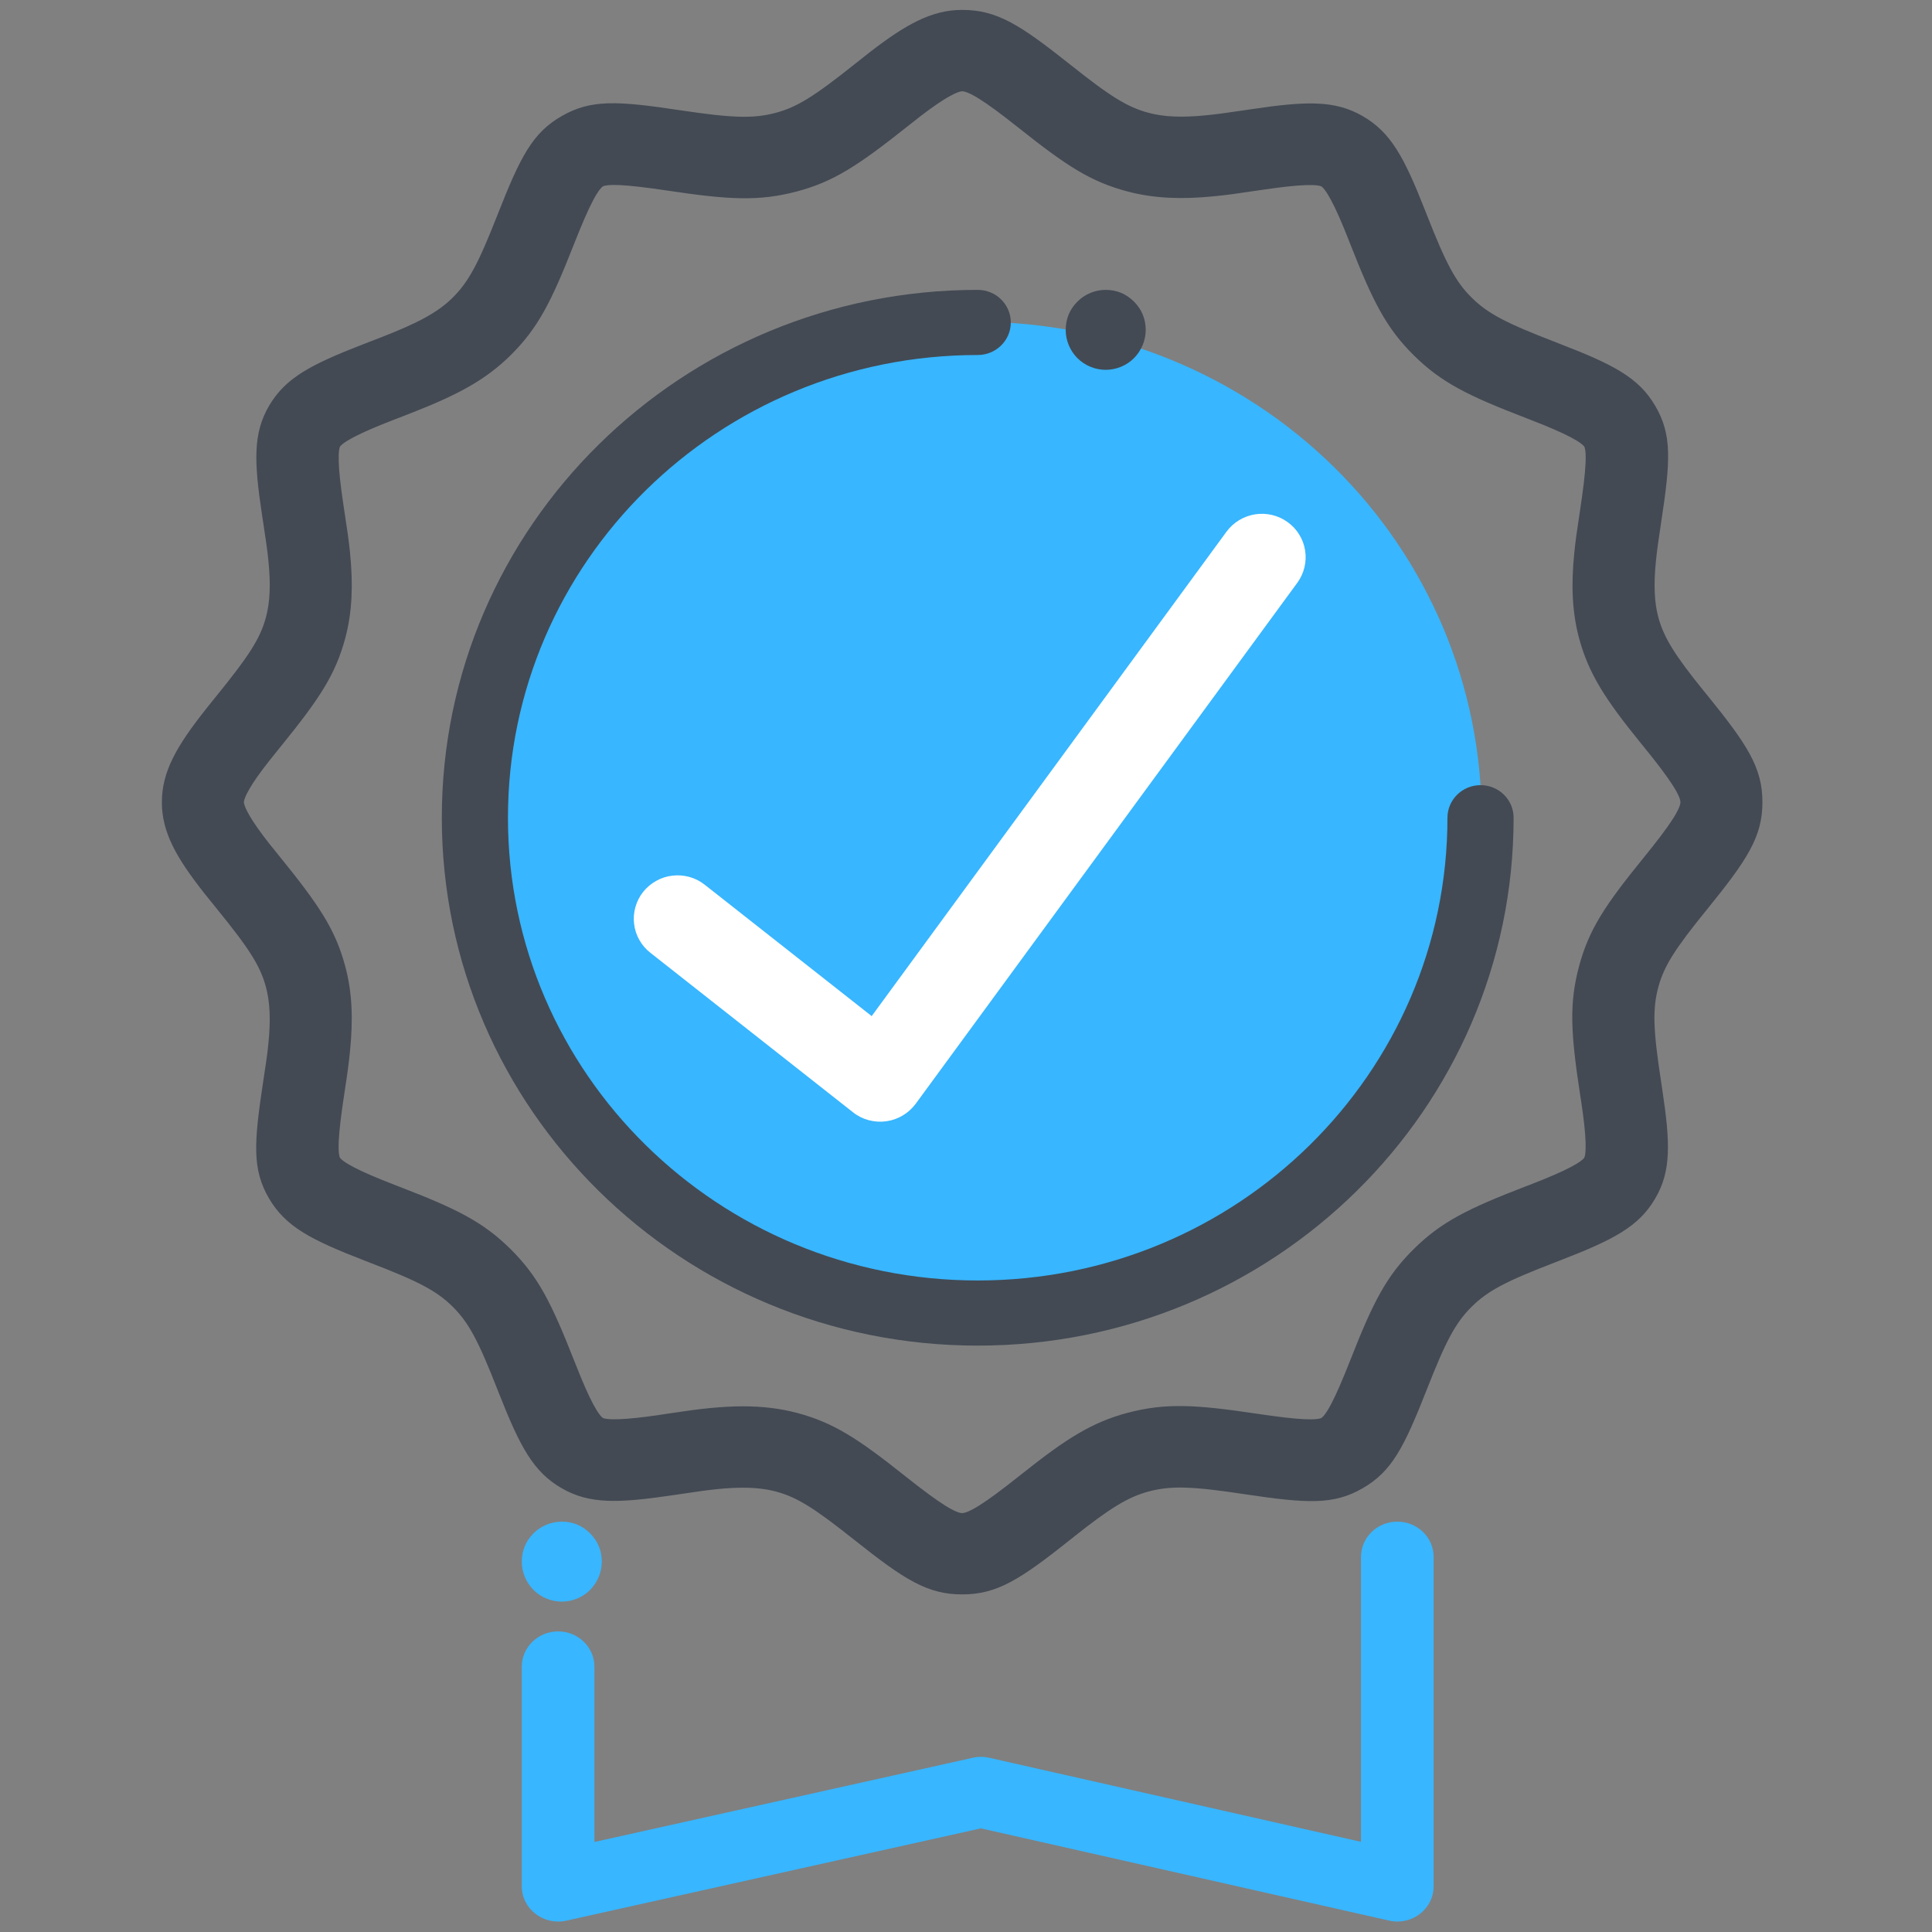
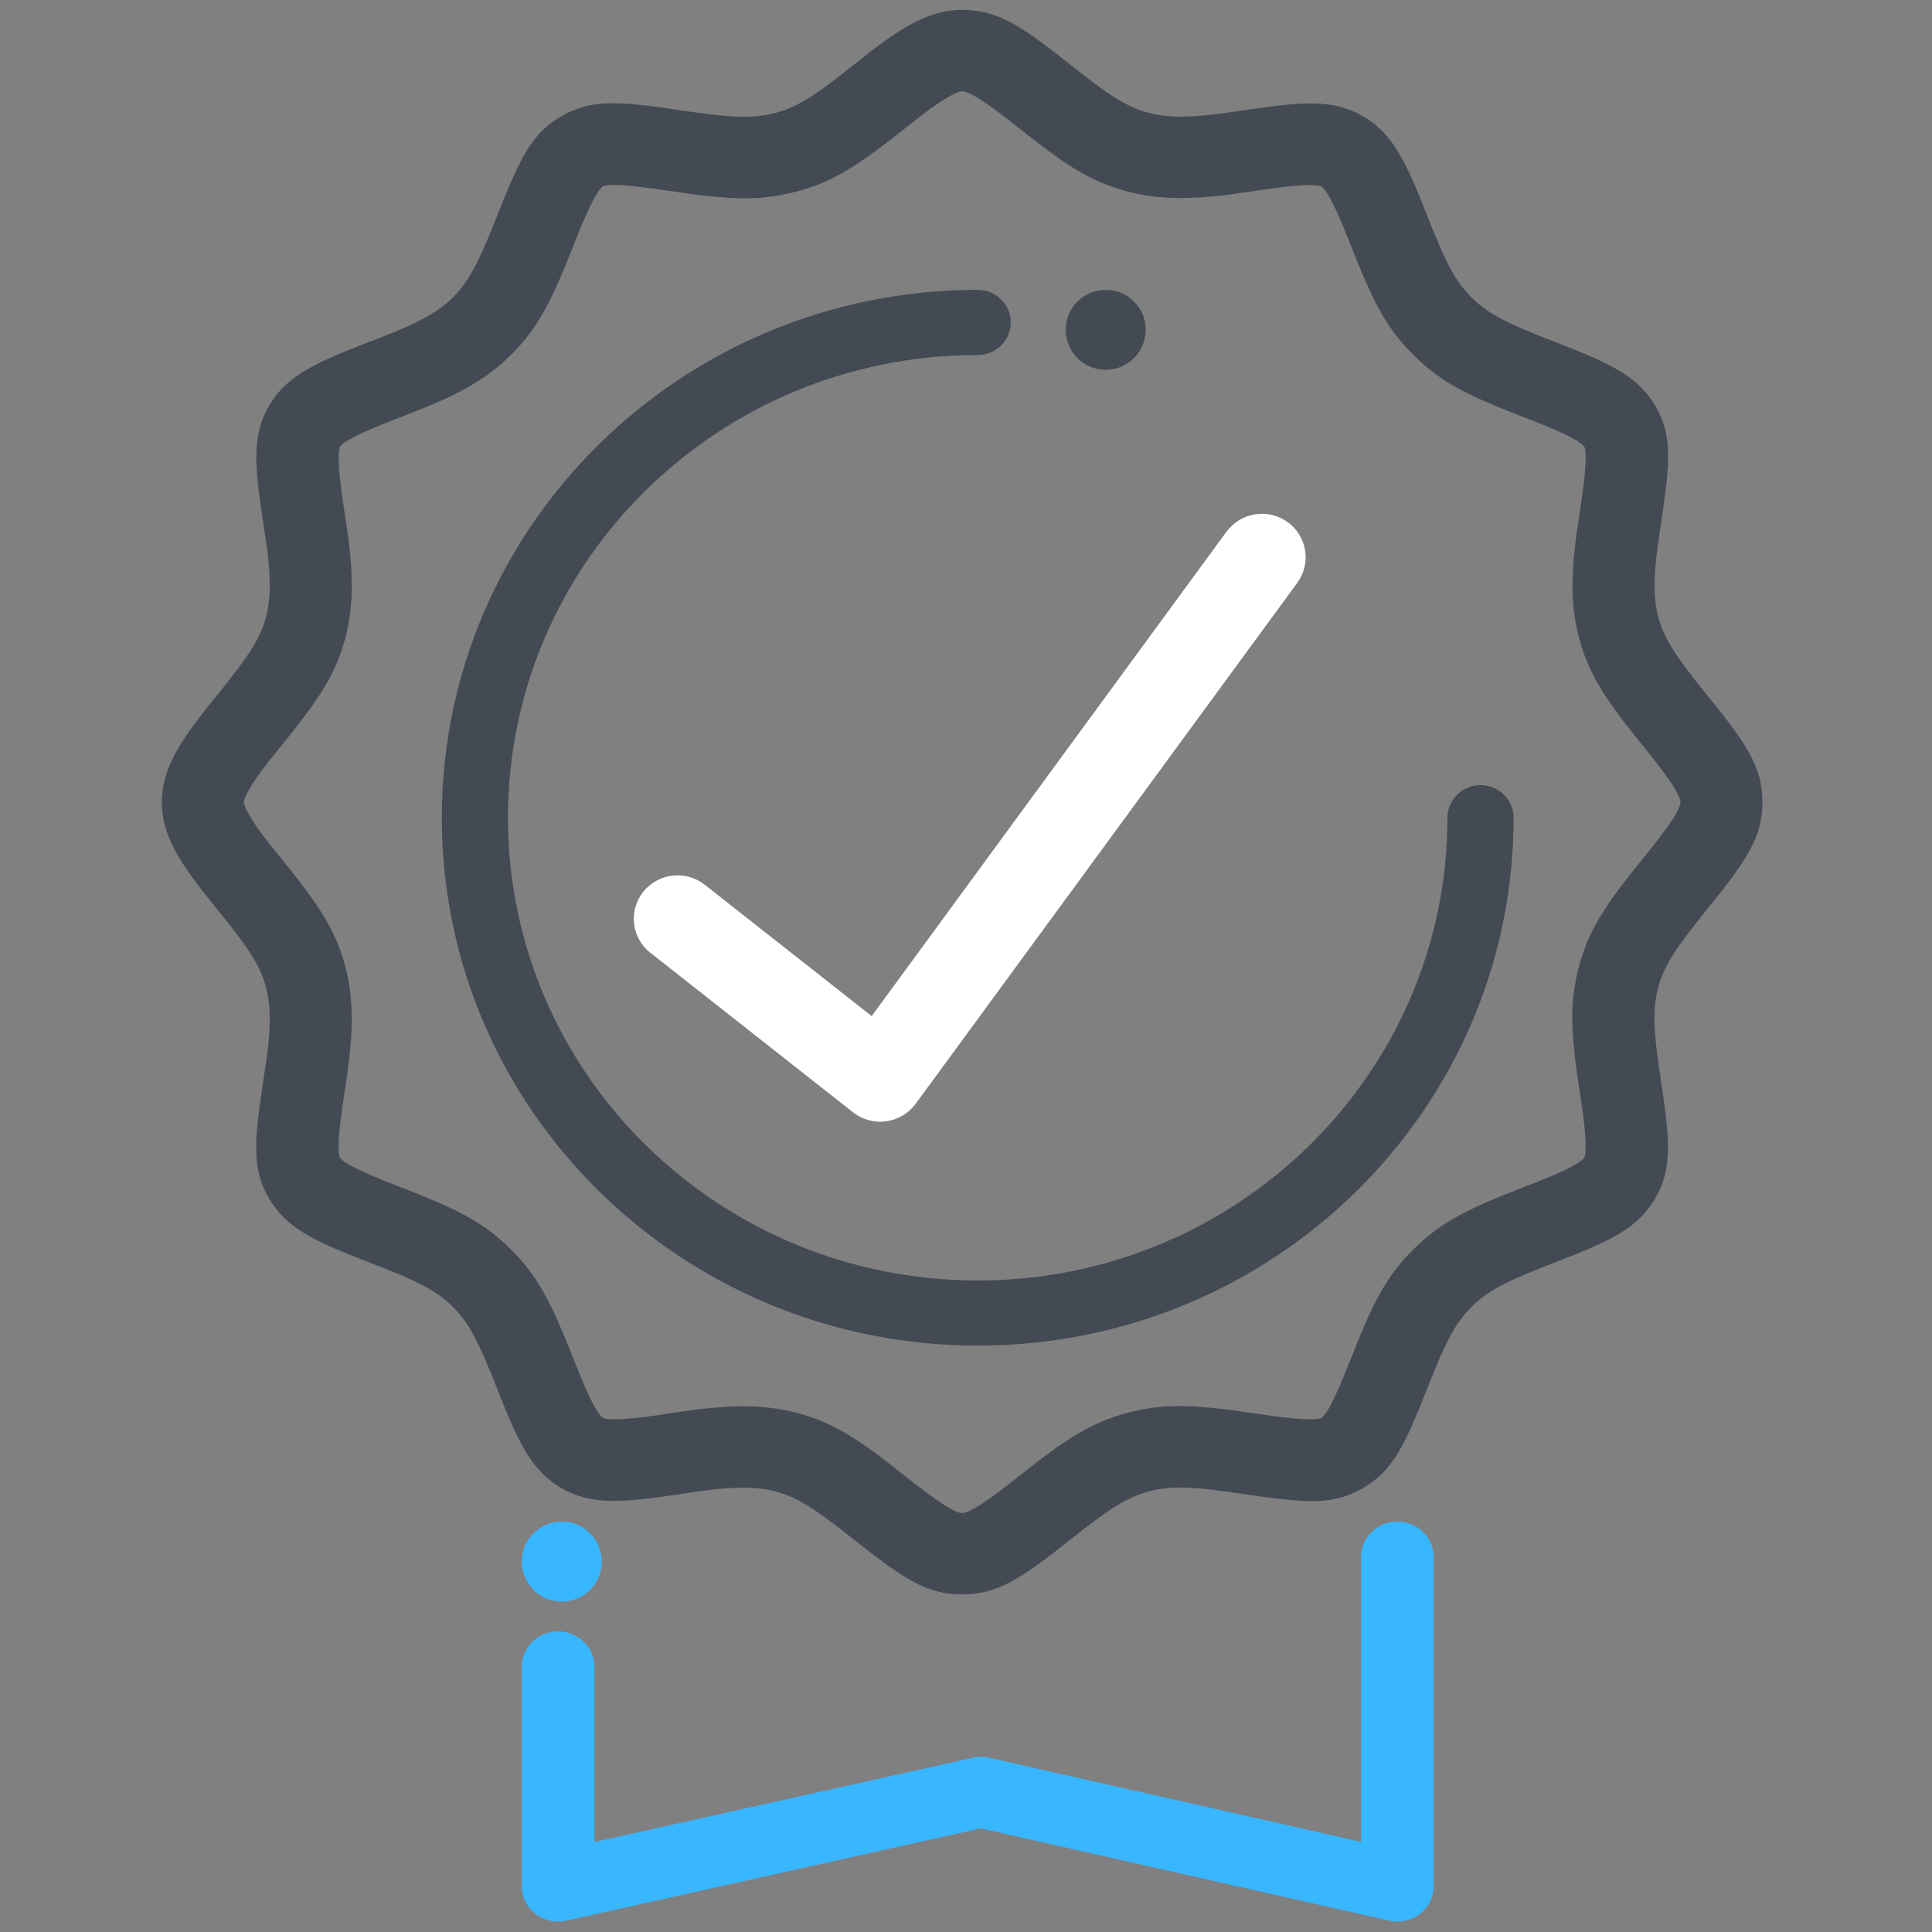
<svg xmlns="http://www.w3.org/2000/svg" width="150" zoomAndPan="magnify" viewBox="0 0 112.5 112.5" height="150" preserveAspectRatio="xMidYMid meet" version="1.0">
  <rect x="0" y="0" width="112.5" height="112.5" fill="#808080" stroke="none" />
  <defs>
    <clipPath id="4b9a9bfdee">
      <path d="M 8.961 0 L 103.043 0 L 103.043 98 L 8.961 98 Z M 8.961 0 " clip-rule="nonzero" />
    </clipPath>
  </defs>
  <path fill="#434a54" d="M 96.004 50.238 C 97.668 48.191 98.27 47.238 98.27 46.688 C 98.27 46.137 97.668 45.184 96.004 43.133 L 95.793 42.875 C 93.809 40.426 92.887 38.988 92.359 37.039 C 91.965 35.574 91.906 34.055 92.09 32.234 C 92.156 31.551 92.238 30.977 92.41 29.859 C 92.805 27.27 92.848 26.164 92.613 25.766 C 92.375 25.359 91.387 24.824 89.219 23.988 L 88.941 23.879 C 85.602 22.594 84.137 21.855 82.613 20.348 C 81.086 18.836 80.34 17.383 79.039 14.078 L 78.934 13.805 C 78.086 11.656 77.547 10.68 77.137 10.445 C 76.766 10.23 75.664 10.254 73.5 10.574 L 73.148 10.625 C 71.875 10.816 71.297 10.895 70.609 10.961 C 68.766 11.145 67.23 11.086 65.75 10.695 C 63.703 10.156 62.344 9.277 59.59 7.086 C 57.52 5.441 56.559 4.848 56 4.848 C 55.555 4.848 54.676 5.328 53.281 6.402 C 53.078 6.559 52.875 6.723 52.57 6.961 C 49.656 9.277 48.301 10.152 46.254 10.695 C 44.145 11.25 42.484 11.168 38.922 10.633 C 36.387 10.254 35.27 10.211 34.867 10.441 C 34.434 10.691 33.906 11.676 32.961 14.078 C 31.664 17.383 30.918 18.836 29.395 20.344 C 27.988 21.734 26.418 22.57 23.727 23.621 C 23.543 23.695 23.395 23.75 23.062 23.879 L 22.785 23.984 C 20.613 24.824 19.629 25.355 19.391 25.762 C 19.176 26.129 19.195 27.223 19.52 29.367 L 19.57 29.711 C 19.766 30.973 19.844 31.543 19.914 32.223 C 20.094 34.051 20.039 35.57 19.645 37.035 C 19.098 39.062 18.211 40.406 16 43.133 C 15.629 43.59 15.469 43.789 15.309 43.992 C 14.219 45.371 13.734 46.246 13.734 46.688 C 13.734 47.125 14.219 48 15.301 49.375 C 15.465 49.578 15.625 49.781 15.871 50.082 C 18.211 52.965 19.094 54.309 19.641 56.336 C 20.039 57.801 20.094 59.316 19.91 61.141 C 19.844 61.824 19.766 62.395 19.594 63.516 C 19.195 66.102 19.156 67.207 19.387 67.609 C 19.625 68.016 20.613 68.547 22.785 69.387 L 23.059 69.492 C 26.398 70.777 27.863 71.516 29.391 73.027 C 30.914 74.535 31.66 75.988 32.961 79.293 L 33.07 79.566 C 33.914 81.715 34.453 82.691 34.863 82.93 C 35.234 83.141 36.34 83.121 38.504 82.801 L 38.852 82.746 C 40.133 82.555 40.711 82.477 41.398 82.41 C 42.051 82.348 42.652 82.312 43.238 82.312 C 44.309 82.312 45.301 82.426 46.254 82.676 C 48.301 83.219 49.656 84.094 52.41 86.285 C 54.48 87.93 55.445 88.527 56 88.527 C 56.555 88.527 57.52 87.93 59.59 86.285 L 59.852 86.078 C 62.324 84.113 63.777 83.199 65.746 82.676 C 67.855 82.121 69.516 82.203 73.082 82.738 C 75.613 83.117 76.734 83.16 77.137 82.93 C 77.57 82.68 78.094 81.695 79.039 79.293 C 80.336 75.988 81.082 74.535 82.609 73.027 C 84.133 71.52 85.602 70.777 88.938 69.492 L 89.215 69.387 C 91.387 68.547 92.375 68.016 92.609 67.609 C 92.828 67.242 92.809 66.148 92.484 64.008 L 92.43 63.66 C 91.879 60.062 91.797 58.422 92.359 56.336 C 92.906 54.309 93.789 52.965 96.004 50.238 Z M 96.07 57.316 C 95.691 58.723 95.758 60.016 96.219 63.027 C 96.258 63.266 96.258 63.266 96.281 63.445 C 96.754 66.566 96.785 68.066 95.938 69.512 C 95.066 71.008 93.734 71.723 90.613 72.93 L 90.332 73.039 C 87.496 74.129 86.344 74.711 85.328 75.719 C 84.312 76.723 83.723 77.867 82.621 80.672 C 81.277 84.094 80.617 85.328 79.059 86.223 C 77.531 87.098 76.152 87.047 72.508 86.5 C 69.469 86.043 68.156 85.977 66.742 86.352 C 65.449 86.695 64.328 87.398 62.254 89.043 L 61.996 89.25 C 59.078 91.57 57.852 92.328 56 92.328 C 54.152 92.328 52.926 91.57 50.008 89.25 C 47.672 87.395 46.609 86.707 45.262 86.352 C 44.656 86.191 43.992 86.117 43.238 86.117 C 42.789 86.117 42.312 86.145 41.777 86.195 C 41.176 86.254 40.645 86.328 39.578 86.488 L 39.07 86.562 C 35.918 87.027 34.402 87.055 32.941 86.219 C 31.434 85.355 30.707 84.039 29.488 80.949 L 29.379 80.672 C 28.277 77.863 27.691 76.723 26.676 75.715 C 25.66 74.711 24.504 74.129 21.668 73.039 L 21.387 72.93 C 18.266 71.723 16.938 71.004 16.062 69.512 C 15.18 68 15.23 66.633 15.781 63.023 C 15.957 61.891 16.031 61.363 16.09 60.766 C 16.23 59.359 16.188 58.273 15.93 57.316 C 15.57 55.984 14.879 54.93 13.004 52.621 C 12.621 52.148 12.449 51.934 12.273 51.715 C 10.66 49.668 9.891 48.285 9.891 46.688 C 9.891 45.086 10.664 43.703 12.281 41.652 C 12.453 41.434 12.621 41.219 12.875 40.91 C 14.879 38.441 15.57 37.387 15.93 36.055 C 16.191 35.098 16.23 34.008 16.09 32.602 C 16.031 32.004 15.957 31.48 15.797 30.426 L 15.719 29.926 C 15.246 26.805 15.219 25.305 16.062 23.859 C 16.938 22.367 18.266 21.648 21.387 20.441 L 21.668 20.332 L 22.316 20.082 C 24.547 19.215 25.75 18.574 26.676 17.656 C 27.691 16.648 28.277 15.508 29.383 12.699 C 30.727 9.277 31.383 8.043 32.941 7.152 C 34.473 6.277 35.852 6.324 39.496 6.875 C 42.535 7.328 43.844 7.395 45.262 7.02 C 46.609 6.664 47.676 5.977 50.008 4.121 C 50.48 3.746 50.695 3.574 50.918 3.402 C 52.988 1.805 54.387 1.043 56 1.043 C 57.852 1.043 59.078 1.801 61.996 4.121 C 64.328 5.977 65.395 6.664 66.742 7.02 C 67.711 7.277 68.809 7.316 70.23 7.176 C 70.832 7.117 71.363 7.047 72.426 6.887 L 72.934 6.812 C 76.086 6.344 77.602 6.316 79.062 7.152 C 80.57 8.016 81.297 9.332 82.512 12.422 L 82.621 12.699 C 83.727 15.508 84.312 16.652 85.328 17.656 C 86.344 18.66 87.496 19.242 90.336 20.336 L 90.613 20.445 C 93.734 21.648 95.066 22.367 95.938 23.859 C 96.824 25.375 96.773 26.738 96.219 30.348 C 96.047 31.484 95.973 32.012 95.914 32.609 C 95.773 34.012 95.812 35.102 96.07 36.059 C 96.418 37.336 97.129 38.445 98.793 40.496 L 99 40.75 C 101.344 43.641 102.109 44.855 102.109 46.688 C 102.109 48.516 101.344 49.734 99 52.621 C 97.125 54.93 96.434 55.984 96.07 57.316 Z M 96.07 57.316 " fill-opacity="1" fill-rule="nonzero" />
  <g clip-path="url(#4b9a9bfdee)">
    <path stroke-linecap="butt" transform="matrix(0.932, 0, 0, 0.932, 9.892, 1.042)" fill="none" stroke-linejoin="miter" d="M 92.444 52.813 C 94.231 50.616 94.877 49.593 94.877 49.002 C 94.877 48.41 94.231 47.387 92.444 45.185 L 92.218 44.909 C 90.088 42.279 89.098 40.736 88.532 38.644 C 88.108 37.071 88.045 35.44 88.242 33.486 C 88.314 32.752 88.402 32.135 88.586 30.936 C 89.01 28.156 89.056 26.969 88.804 26.541 C 88.549 26.105 87.488 25.531 85.16 24.633 L 84.863 24.516 C 81.277 23.136 79.705 22.344 78.069 20.725 C 76.429 19.102 75.628 17.542 74.232 13.994 L 74.119 13.701 C 73.209 11.394 72.63 10.346 72.19 10.094 C 71.791 9.864 70.609 9.889 68.286 10.233 L 67.908 10.287 C 66.541 10.493 65.921 10.577 65.182 10.648 C 63.203 10.845 61.555 10.782 59.966 10.363 C 57.768 9.784 56.309 8.84 53.353 6.488 C 51.13 4.722 50.098 4.085 49.499 4.085 C 49.021 4.085 48.077 4.601 46.58 5.754 C 46.362 5.922 46.144 6.098 45.817 6.354 C 42.689 8.84 41.233 9.78 39.036 10.363 C 36.772 10.958 34.989 10.87 31.165 10.296 C 28.443 9.889 27.244 9.843 26.812 10.09 C 26.347 10.359 25.78 11.415 24.766 13.994 C 23.373 17.542 22.572 19.102 20.937 20.721 C 19.427 22.214 17.742 23.111 14.852 24.239 C 14.655 24.319 14.496 24.377 14.139 24.516 L 13.842 24.629 C 11.51 25.531 10.453 26.101 10.197 26.537 C 9.967 26.931 9.988 28.105 10.336 30.408 L 10.39 30.777 C 10.6 32.131 10.684 32.743 10.759 33.473 C 10.952 35.436 10.894 37.067 10.47 38.639 C 9.883 40.816 8.931 42.258 6.557 45.185 C 6.159 45.676 5.987 45.89 5.815 46.108 C 4.645 47.588 4.125 48.528 4.125 49.002 C 4.125 49.471 4.645 50.411 5.807 51.887 C 5.983 52.105 6.155 52.323 6.419 52.646 C 8.931 55.74 9.879 57.183 10.466 59.359 C 10.894 60.932 10.952 62.559 10.755 64.517 C 10.684 65.251 10.6 65.864 10.415 67.067 C 9.988 69.843 9.946 71.03 10.193 71.462 C 10.449 71.898 11.51 72.468 13.842 73.37 L 14.135 73.483 C 17.721 74.863 19.293 75.655 20.933 77.278 C 22.568 78.897 23.369 80.457 24.766 84.005 L 24.883 84.298 C 25.789 86.605 26.368 87.653 26.808 87.909 C 27.206 88.135 28.393 88.114 30.716 87.77 L 31.089 87.712 C 32.465 87.506 33.085 87.422 33.824 87.351 C 34.524 87.284 35.17 87.246 35.799 87.246 C 36.948 87.246 38.013 87.368 39.036 87.636 C 41.233 88.219 42.689 89.158 45.645 91.511 C 47.868 93.276 48.903 93.918 49.499 93.918 C 50.094 93.918 51.13 93.276 53.353 91.511 L 53.634 91.289 C 56.288 89.179 57.848 88.198 59.962 87.636 C 62.226 87.041 64.008 87.129 67.837 87.703 C 70.554 88.11 71.758 88.156 72.19 87.909 C 72.655 87.64 73.217 86.584 74.232 84.005 C 75.624 80.457 76.425 78.897 78.065 77.278 C 79.7 75.66 81.277 74.863 84.858 73.483 L 85.156 73.37 C 87.488 72.468 88.549 71.898 88.8 71.462 C 89.035 71.068 89.014 69.894 88.666 67.595 L 88.607 67.222 C 88.016 63.36 87.928 61.599 88.532 59.359 C 89.119 57.183 90.067 55.74 92.444 52.813 Z M 92.516 60.412 C 92.109 61.922 92.18 63.31 92.675 66.543 C 92.717 66.799 92.717 66.799 92.742 66.992 C 93.249 70.342 93.283 71.953 92.373 73.504 C 91.438 75.11 90.008 75.878 86.657 77.173 L 86.355 77.291 C 83.311 78.461 82.074 79.086 80.984 80.168 C 79.893 81.245 79.26 82.474 78.077 85.485 C 76.635 89.158 75.926 90.484 74.253 91.444 C 72.613 92.383 71.133 92.329 67.221 91.742 C 63.958 91.251 62.549 91.18 61.031 91.582 C 59.643 91.951 58.439 92.706 56.213 94.472 L 55.936 94.694 C 52.803 97.185 51.487 97.998 49.499 97.998 C 47.515 97.998 46.199 97.185 43.066 94.694 C 40.558 92.702 39.418 91.964 37.971 91.582 C 37.321 91.41 36.608 91.331 35.799 91.331 C 35.316 91.331 34.805 91.36 34.23 91.414 C 33.585 91.477 33.014 91.557 31.869 91.729 L 31.324 91.809 C 27.94 92.308 26.313 92.337 24.745 91.44 C 23.126 90.513 22.346 89.1 21.038 85.783 L 20.92 85.485 C 19.738 82.47 19.109 81.245 18.018 80.163 C 16.928 79.086 15.687 78.461 12.642 77.291 L 12.34 77.173 C 8.99 75.878 7.564 75.106 6.625 73.504 C 5.677 71.881 5.731 70.413 6.323 66.539 C 6.511 65.323 6.591 64.756 6.654 64.115 C 6.805 62.605 6.759 61.439 6.482 60.412 C 6.096 58.982 5.354 57.85 3.341 55.371 C 2.93 54.864 2.746 54.633 2.557 54.399 C 0.825 52.201 -0.001 50.717 -0.001 49.002 C -0.001 47.282 0.829 45.798 2.565 43.596 C 2.75 43.361 2.93 43.131 3.203 42.799 C 5.354 40.149 6.096 39.017 6.482 37.587 C 6.763 36.559 6.805 35.389 6.654 33.88 C 6.591 33.238 6.511 32.676 6.339 31.544 L 6.256 31.007 C 5.748 27.657 5.719 26.046 6.625 24.495 C 7.564 22.893 8.99 22.121 12.34 20.825 L 12.642 20.708 L 13.338 20.44 C 15.733 19.509 17.024 18.821 18.018 17.836 C 19.109 16.754 19.738 15.529 20.924 12.514 C 22.367 8.84 23.071 7.515 24.745 6.559 C 26.388 5.62 27.869 5.67 31.781 6.261 C 35.044 6.748 36.449 6.819 37.971 6.417 C 39.418 6.035 40.562 5.297 43.066 3.305 C 43.573 2.903 43.804 2.718 44.043 2.533 C 46.266 0.818 47.767 0.001 49.499 0.001 C 51.487 0.001 52.803 0.814 55.936 3.305 C 58.439 5.297 59.584 6.035 61.031 6.417 C 62.071 6.693 63.249 6.735 64.776 6.584 C 65.421 6.521 65.992 6.446 67.132 6.274 L 67.678 6.194 C 71.062 5.691 72.689 5.662 74.257 6.559 C 75.876 7.486 76.656 8.899 77.96 12.216 L 78.077 12.514 C 79.264 15.529 79.893 16.758 80.984 17.836 C 82.074 18.913 83.311 19.538 86.36 20.712 L 86.657 20.83 C 90.008 22.121 91.438 22.893 92.373 24.495 C 93.325 26.122 93.27 27.585 92.675 31.46 C 92.49 32.68 92.411 33.247 92.348 33.888 C 92.197 35.394 92.239 36.564 92.516 37.591 C 92.889 38.962 93.652 40.153 95.438 42.355 L 95.661 42.627 C 98.177 45.731 98.999 47.035 98.999 49.002 C 98.999 50.964 98.177 52.272 95.661 55.371 C 93.648 57.85 92.906 58.982 92.516 60.412 Z M 92.516 60.412 " stroke="#434a54" stroke-width="1" stroke-opacity="1" stroke-miterlimit="4" />
  </g>
-   <path fill="#38b6ff" d="M 86.273 47.617 C 86.273 48.562 86.227 49.508 86.133 50.449 C 86.039 51.391 85.898 52.324 85.711 53.25 C 85.523 54.18 85.289 55.094 85.012 56 C 84.734 56.906 84.41 57.793 84.043 58.668 C 83.672 59.543 83.262 60.395 82.809 61.23 C 82.355 62.062 81.863 62.875 81.328 63.66 C 80.797 64.445 80.223 65.207 79.613 65.938 C 79.004 66.668 78.359 67.367 77.68 68.035 C 77 68.707 76.289 69.34 75.547 69.941 C 74.805 70.539 74.035 71.102 73.234 71.629 C 72.434 72.152 71.613 72.637 70.766 73.086 C 69.918 73.531 69.051 73.934 68.16 74.297 C 67.273 74.656 66.371 74.977 65.449 75.25 C 64.531 75.523 63.598 75.754 62.656 75.938 C 61.715 76.125 60.766 76.262 59.809 76.355 C 58.852 76.449 57.895 76.496 56.934 76.496 C 55.973 76.496 55.012 76.449 54.055 76.355 C 53.102 76.262 52.152 76.125 51.207 75.938 C 50.266 75.754 49.336 75.523 48.414 75.25 C 47.496 74.977 46.59 74.656 45.703 74.297 C 44.816 73.934 43.949 73.531 43.102 73.086 C 42.254 72.637 41.43 72.152 40.633 71.629 C 39.832 71.102 39.062 70.539 38.316 69.941 C 37.574 69.34 36.863 68.707 36.184 68.035 C 35.504 67.367 34.859 66.668 34.25 65.938 C 33.641 65.207 33.07 64.445 32.535 63.66 C 32 62.875 31.508 62.062 31.055 61.23 C 30.602 60.395 30.191 59.543 29.824 58.668 C 29.457 57.793 29.133 56.906 28.855 56 C 28.574 55.094 28.34 54.18 28.152 53.25 C 27.965 52.324 27.824 51.391 27.73 50.449 C 27.637 49.508 27.59 48.562 27.59 47.617 C 27.59 46.672 27.637 45.727 27.73 44.789 C 27.824 43.848 27.965 42.91 28.152 41.984 C 28.34 41.055 28.574 40.141 28.855 39.234 C 29.133 38.332 29.457 37.441 29.824 36.566 C 30.191 35.691 30.602 34.84 31.055 34.004 C 31.508 33.172 32 32.359 32.535 31.574 C 33.07 30.789 33.641 30.031 34.25 29.297 C 34.859 28.566 35.504 27.867 36.184 27.199 C 36.863 26.531 37.574 25.895 38.316 25.297 C 39.062 24.695 39.832 24.133 40.633 23.609 C 41.43 23.082 42.254 22.598 43.102 22.152 C 43.949 21.703 44.816 21.301 45.703 20.938 C 46.59 20.578 47.496 20.258 48.414 19.984 C 49.336 19.711 50.266 19.48 51.207 19.297 C 52.152 19.109 53.102 18.973 54.055 18.879 C 55.012 18.789 55.973 18.742 56.934 18.742 C 57.895 18.742 58.852 18.789 59.809 18.879 C 60.766 18.973 61.715 19.109 62.656 19.297 C 63.598 19.48 64.531 19.711 65.449 19.984 C 66.371 20.258 67.273 20.578 68.16 20.938 C 69.051 21.301 69.918 21.703 70.766 22.152 C 71.613 22.598 72.434 23.082 73.234 23.609 C 74.035 24.133 74.805 24.695 75.547 25.297 C 76.289 25.895 77 26.531 77.68 27.199 C 78.359 27.867 79.004 28.566 79.613 29.297 C 80.223 30.031 80.797 30.789 81.328 31.574 C 81.863 32.359 82.355 33.172 82.809 34.004 C 83.262 34.84 83.672 35.691 84.043 36.566 C 84.41 37.441 84.734 38.332 85.012 39.234 C 85.289 40.141 85.523 41.055 85.711 41.984 C 85.898 42.91 86.039 43.848 86.133 44.789 C 86.227 45.727 86.273 46.672 86.273 47.617 Z M 86.273 47.617 " fill-opacity="1" fill-rule="nonzero" />
  <path fill="#ffffff" d="M 71.418 30.961 C 71.617 30.691 71.859 30.469 72.148 30.293 C 72.438 30.117 72.75 30.004 73.082 29.949 C 73.414 29.898 73.746 29.91 74.074 29.988 C 74.402 30.066 74.703 30.203 74.977 30.402 C 75.25 30.598 75.477 30.836 75.652 31.125 C 75.828 31.41 75.945 31.719 75.996 32.051 C 76.051 32.383 76.035 32.711 75.957 33.039 C 75.879 33.363 75.738 33.664 75.543 33.934 L 53.32 64.273 C 53.113 64.551 52.859 64.781 52.562 64.957 C 52.266 65.133 51.941 65.246 51.598 65.293 C 51.254 65.34 50.918 65.316 50.582 65.227 C 50.246 65.137 49.941 64.984 49.672 64.77 L 37.871 55.48 C 37.605 55.273 37.391 55.023 37.227 54.73 C 37.062 54.438 36.961 54.125 36.922 53.789 C 36.883 53.457 36.91 53.129 37.004 52.805 C 37.098 52.48 37.246 52.191 37.457 51.926 C 37.668 51.664 37.922 51.453 38.219 51.289 C 38.512 51.125 38.828 51.023 39.164 50.988 C 39.5 50.949 39.828 50.977 40.152 51.066 C 40.48 51.16 40.773 51.309 41.039 51.52 L 50.758 59.168 Z M 71.418 30.961 " fill-opacity="1" fill-rule="nonzero" />
  <path fill="#434a54" d="M 56.934 16.879 C 57.996 16.879 58.859 17.727 58.859 18.777 C 58.859 19.824 57.996 20.672 56.934 20.672 C 41.828 20.672 29.578 32.734 29.578 47.617 C 29.578 62.5 41.828 74.562 56.934 74.562 C 72.039 74.562 84.285 62.5 84.285 47.617 C 84.285 46.57 85.148 45.719 86.211 45.719 C 87.277 45.719 88.137 46.57 88.137 47.617 C 88.137 64.594 74.168 78.355 56.934 78.355 C 39.699 78.355 25.727 64.594 25.727 47.617 C 25.727 30.641 39.699 16.879 56.934 16.879 Z M 56.934 16.879 " fill-opacity="1" fill-rule="nonzero" />
  <path fill="#38b6ff" d="M 79.25 90.66 C 79.25 89.523 80.199 88.605 81.367 88.605 C 82.535 88.605 83.48 89.523 83.48 90.66 L 83.48 109.836 C 83.48 111.16 82.215 112.137 80.887 111.836 L 57.117 106.465 L 32.973 111.84 C 31.648 112.133 30.383 111.156 30.383 109.836 L 30.383 97.051 C 30.383 95.918 31.332 94.996 32.5 94.996 C 33.668 94.996 34.613 95.918 34.613 97.051 L 34.613 107.258 L 56.648 102.355 C 56.965 102.281 57.285 102.285 57.602 102.355 L 79.25 107.25 Z M 32.715 88.605 C 32.102 88.605 31.5 88.852 31.066 89.285 C 30.613 89.742 30.387 90.293 30.383 90.934 C 30.383 91.543 30.633 92.145 31.066 92.582 C 31.5 93.016 32.102 93.262 32.715 93.262 C 33.324 93.262 33.926 93.016 34.359 92.582 C 34.793 92.145 35.043 91.547 35.043 90.934 C 35.039 90.293 34.812 89.742 34.359 89.285 C 33.902 88.832 33.355 88.605 32.715 88.605 Z M 32.715 88.605 " fill-opacity="1" fill-rule="nonzero" />
  <path fill="#434a54" d="M 64.383 16.879 C 63.773 16.879 63.172 17.125 62.738 17.562 C 62.285 18.016 62.059 18.566 62.055 19.211 C 62.055 19.82 62.305 20.422 62.738 20.855 C 63.172 21.289 63.773 21.535 64.383 21.535 C 64.996 21.535 65.598 21.289 66.031 20.855 C 66.465 20.418 66.715 19.82 66.715 19.211 C 66.711 18.566 66.484 18.016 66.031 17.562 C 65.574 17.109 65.027 16.879 64.383 16.879 Z M 64.383 16.879 " fill-opacity="1" fill-rule="nonzero" />
</svg>